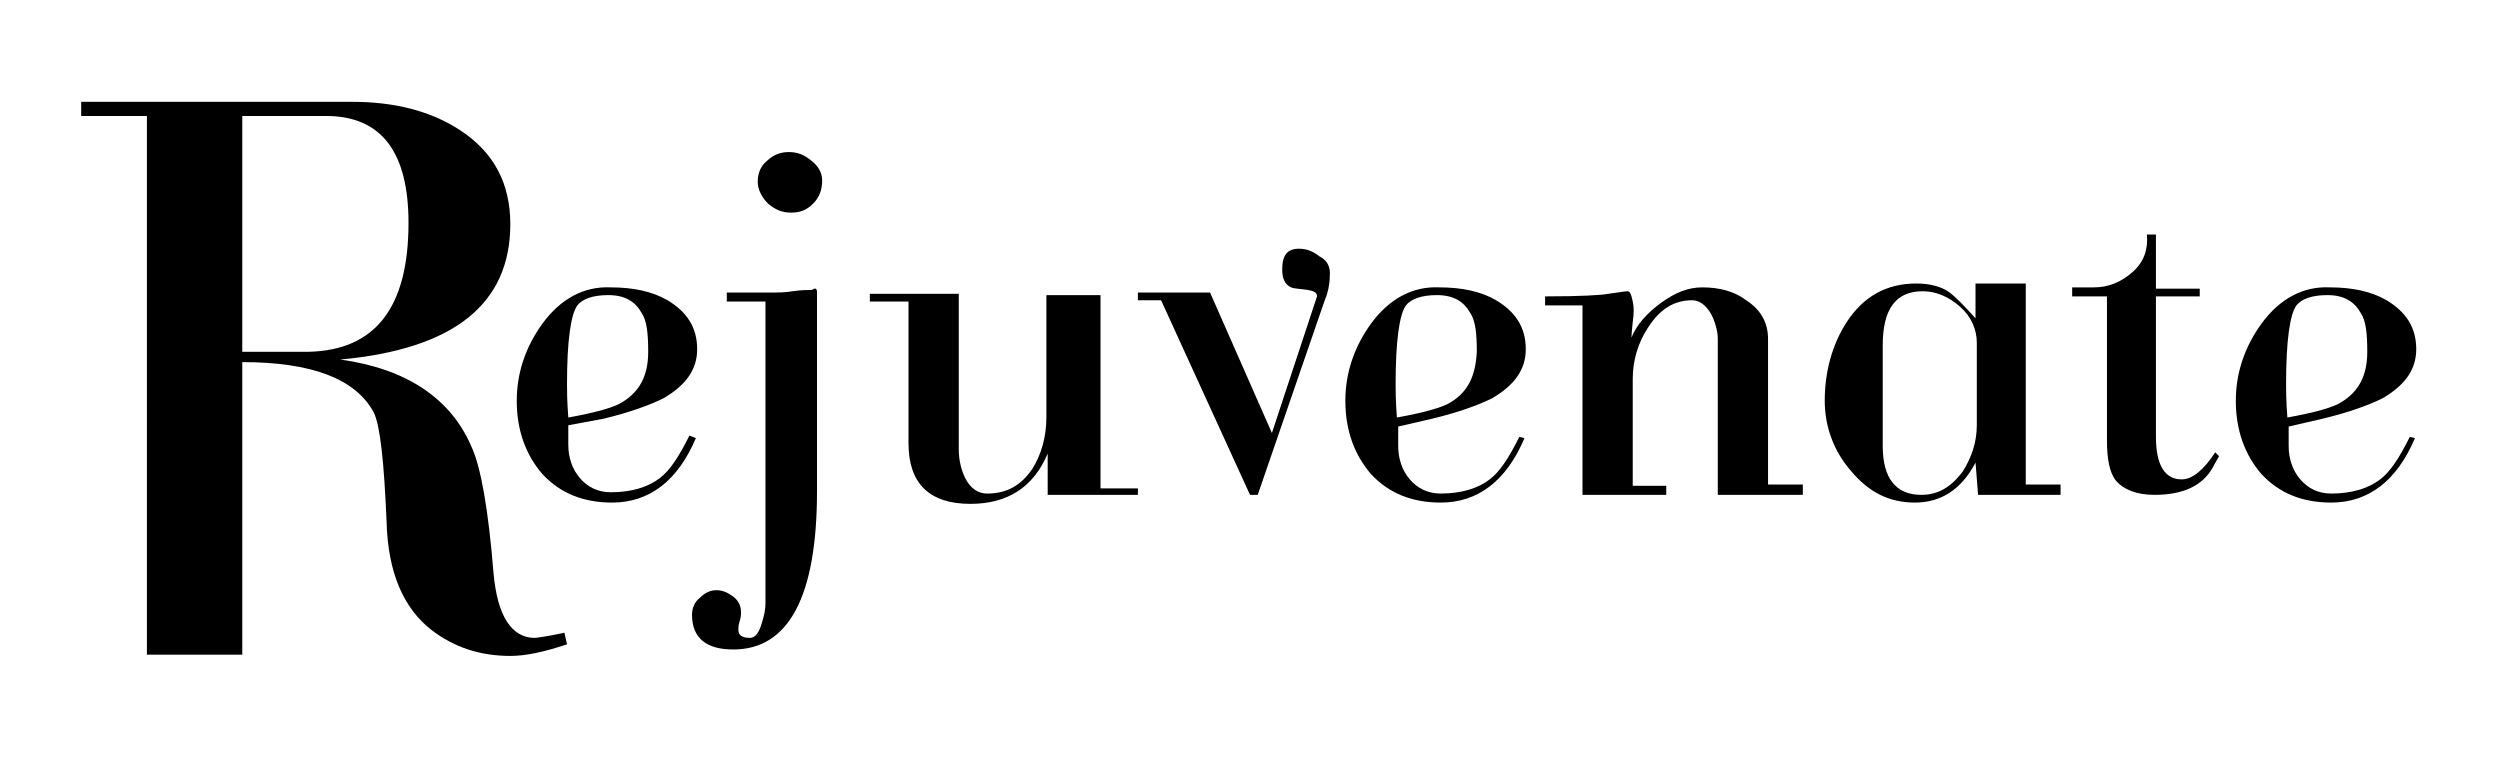
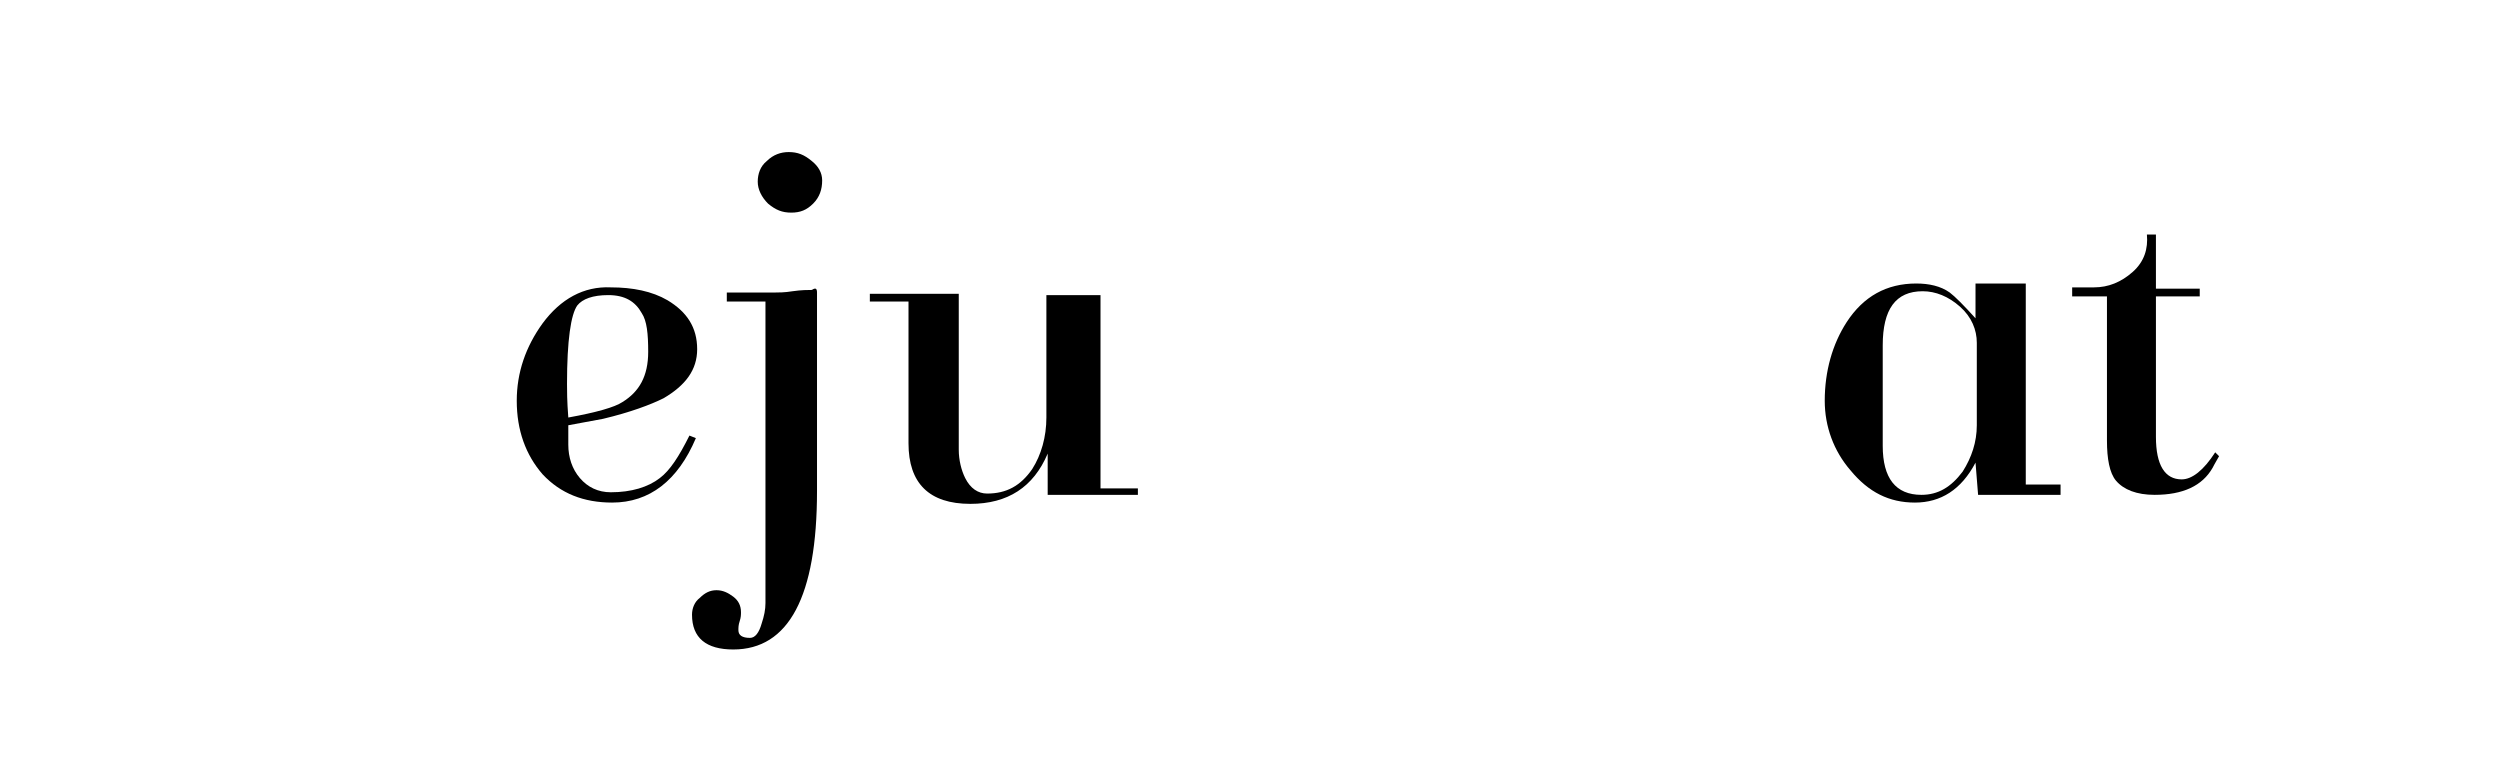
<svg xmlns="http://www.w3.org/2000/svg" id="Layer_1" x="0px" y="0px" viewBox="0 0 194 60" style="enable-background:new 0 0 194 60;" xml:space="preserve">
  <style type="text/css">
	.st0{fill:#FFFFFF;}
	.st1{fill-rule:evenodd;clip-rule:evenodd;}
	.st2{filter:url(#Adobe_OpacityMaskFilter);}
	.st3{fill-rule:evenodd;clip-rule:evenodd;fill:#FFFFFF;}
	.st4{mask:url(#mask-2_4_);fill-rule:evenodd;clip-rule:evenodd;}
	.st5{filter:url(#Adobe_OpacityMaskFilter_1_);}
	.st6{mask:url(#mask-2_3_);fill-rule:evenodd;clip-rule:evenodd;}
</style>
  <g>
    <g>
      <path d="M54,34c-1.4,3.3-3.6,5-6.5,5c-2.2,0-4-0.7-5.4-2.2c-1.3-1.5-2-3.4-2-5.7c0-2.2,0.7-4.2,2-6c1.4-1.9,3.2-2.9,5.3-2.8    c1.7,0,3.2,0.3,4.4,1c1.5,0.9,2.3,2.1,2.3,3.8c0,1.6-0.9,2.8-2.6,3.8c-1,0.5-2.6,1.1-4.7,1.6L44.1,33v1.5c0,1,0.3,1.9,0.9,2.6    c0.6,0.7,1.4,1.1,2.4,1.1c1.6,0,2.9-0.4,3.8-1.1c0.8-0.6,1.5-1.7,2.3-3.3L54,34z M50.3,27.3c0-1.4-0.1-2.4-0.5-3    c-0.5-0.9-1.3-1.4-2.6-1.4c-1.2,0-2,0.3-2.4,0.8c-0.5,0.7-0.8,2.7-0.8,6.1c0,0.5,0,1.3,0.1,2.6c2.2-0.4,3.6-0.8,4.2-1.2    C49.6,30.4,50.3,29.2,50.3,27.3z" />
      <path d="M88.2,38.4h-6.9v-3.2c-1.1,2.6-3.1,3.9-6,3.9c-3.2,0-4.8-1.6-4.8-4.7v-11h-3v-0.6h6.9v12.1c0,0.8,0.2,1.6,0.5,2.2    c0.4,0.8,1,1.2,1.7,1.2c1.5,0,2.6-0.6,3.5-1.9c0.7-1.1,1.1-2.5,1.1-4v-9.5h4.2v15h2.9V38.4z" />
-       <path d="M103.2,21.2c0,0.7-0.1,1.4-0.4,2.1l-5.2,15.1H97l-6.9-15.1h-1.8l0-0.6h5.6l4.8,10.9l3.5-10.6c0-0.3-0.2-0.4-0.7-0.5    c-0.7-0.1-1.1-0.1-1.3-0.2c-0.5-0.2-0.7-0.7-0.7-1.4c0-1.1,0.4-1.6,1.3-1.6c0.6,0,1.1,0.2,1.6,0.6C103,20.2,103.2,20.7,103.2,21.2    z" />
-       <path d="M118.3,34c-1.4,3.3-3.6,5-6.5,5c-2.2,0-4-0.7-5.4-2.2c-1.3-1.5-2-3.4-2-5.7c0-2.2,0.7-4.2,2-6c1.4-1.9,3.2-2.9,5.3-2.8    c1.7,0,3.2,0.3,4.4,1c1.5,0.9,2.3,2.1,2.3,3.8c0,1.6-0.9,2.8-2.6,3.8c-1,0.5-2.6,1.1-4.7,1.6l-2.6,0.6v1.5c0,1,0.3,1.9,0.9,2.6    c0.6,0.7,1.4,1.1,2.4,1.1c1.6,0,2.9-0.4,3.8-1.1c0.8-0.6,1.5-1.7,2.3-3.3L118.3,34z M114.6,27.3c0-1.4-0.1-2.4-0.5-3    c-0.5-0.9-1.3-1.4-2.6-1.4c-1.2,0-2,0.3-2.4,0.8c-0.5,0.7-0.8,2.7-0.8,6.1c0,0.5,0,1.3,0.1,2.6c2.2-0.4,3.6-0.8,4.2-1.2    C113.9,30.4,114.5,29.2,114.6,27.3z" />
-       <path d="M139.7,38.4h-6.4V26.3c0-0.6-0.2-1.3-0.5-1.9c-0.4-0.7-0.9-1.1-1.5-1.1c-1.4,0-2.5,0.7-3.4,2.1c-0.8,1.2-1.2,2.6-1.2,4    v8.3h2.6v0.7h-6.5V23.7h-2.9V23c2.8,0,4.4-0.1,4.9-0.2c0.8-0.1,1.3-0.2,1.5-0.2c0.2,0,0.3,0.3,0.4,0.8c0.1,0.4,0.1,0.9,0,1.6    c-0.1,0.9-0.1,1.3-0.1,1.2c0.4-1,1.2-1.9,2.3-2.7c1.1-0.8,2.1-1.2,3.2-1.2c1.3,0,2.5,0.3,3.4,1c1.1,0.7,1.7,1.7,1.7,3v11.3h2.7    V38.4z" />
      <path d="M160,38.4h-6.5l-0.2-2.5c-1.1,2.1-2.7,3.1-4.7,3.1c-2,0-3.6-0.8-5-2.5c-1.3-1.5-2-3.4-2-5.4c0-2.3,0.6-4.4,1.7-6.1    c1.3-2,3.1-3,5.4-3c1,0,1.9,0.2,2.6,0.7c0.4,0.3,1.1,1,2,2V22h3.9v15.6h2.7V38.4z M153.4,33v-6.4c0-1-0.4-2-1.3-2.8    c-0.9-0.8-1.9-1.2-2.9-1.2c-2.1,0-3.1,1.4-3.1,4.2v7.8c0,2.5,1,3.8,3,3.8c1.3,0,2.3-0.6,3.2-1.8C153,35.5,153.4,34.3,153.4,33z" />
      <path d="M172.2,35.4c-0.1,0.2-0.3,0.5-0.5,0.9c-0.8,1.4-2.3,2.1-4.5,2.1c-1.4,0-2.4-0.4-3-1.1c-0.5-0.6-0.7-1.7-0.7-3.1V23h-2.7    v-0.7h1.7c1.1,0,2.1-0.4,3-1.2c0.9-0.8,1.2-1.8,1.1-2.9c0.1,0,0.4,0,0.7,0v4.2h3.4V23h-3.4v10.9c0,2.2,0.7,3.3,2,3.3    c0.8,0,1.7-0.7,2.6-2.1C171.9,35.1,172,35.2,172.2,35.4z" />
-       <path d="M187.4,34c-1.4,3.3-3.6,5-6.5,5c-2.2,0-4-0.7-5.4-2.2c-1.3-1.5-2-3.4-2-5.7c0-2.2,0.7-4.2,2-6c1.4-1.9,3.2-2.9,5.3-2.8    c1.7,0,3.2,0.3,4.4,1c1.5,0.9,2.3,2.1,2.3,3.8c0,1.6-0.9,2.8-2.6,3.8c-1,0.5-2.6,1.1-4.7,1.6l-2.6,0.6v1.5c0,1,0.3,1.9,0.9,2.6    c0.6,0.7,1.4,1.1,2.4,1.1c1.6,0,2.9-0.4,3.8-1.1c0.8-0.6,1.5-1.7,2.3-3.3L187.4,34z M183.7,27.3c0-1.4-0.1-2.4-0.5-3    c-0.5-0.9-1.3-1.4-2.6-1.4c-1.2,0-2,0.3-2.4,0.8c-0.5,0.7-0.8,2.7-0.8,6.1c0,0.5,0,1.3,0.1,2.6c2.2-0.4,3.6-0.8,4.2-1.2    C183,30.4,183.7,29.2,183.7,27.3z" />
    </g>
    <g>
      <g>
        <path d="M63.4,22.7v15.4c0,8.2-2.2,12.3-6.5,12.3c-2.1,0-3.2-0.9-3.2-2.7c0-0.5,0.2-1,0.6-1.3c0.4-0.4,0.8-0.6,1.3-0.6     c0.5,0,0.9,0.2,1.3,0.5c0.4,0.3,0.6,0.7,0.6,1.2c0,0.2,0,0.4-0.1,0.7c-0.1,0.3-0.1,0.5-0.1,0.7c0,0.4,0.3,0.6,0.9,0.6     c0.4,0,0.7-0.4,0.9-1.1c0.2-0.6,0.3-1.1,0.3-1.6V23.4h-3v-0.7c2,0,3.2,0,3.7,0c0.3,0,0.8,0,1.4-0.1c0.7-0.1,1.2-0.1,1.5-0.1     C63.3,22.3,63.4,22.4,63.4,22.7z M63.8,14c0,0.7-0.2,1.3-0.7,1.8c-0.5,0.5-1,0.7-1.7,0.7c-0.7,0-1.2-0.2-1.8-0.7     c-0.5-0.5-0.8-1.1-0.8-1.7c0-0.6,0.2-1.2,0.7-1.6c0.5-0.5,1.1-0.7,1.7-0.7c0.7,0,1.2,0.2,1.8,0.7C63.5,12.9,63.8,13.4,63.8,14z" />
      </g>
    </g>
    <g>
      <g>
-         <path d="M44,50c-1.8,0.6-3.2,0.9-4.4,0.9c-2.4,0-4.4-0.7-6.1-2c-2.2-1.7-3.4-4.5-3.5-8.4C29.8,35.8,29.5,33,29,32     c-1.4-2.6-4.8-3.9-10.2-3.9v22.7h-7.4V9H6.3V7.9h21c3.3,0,6.1,0.7,8.4,2.2c2.6,1.7,3.9,4.1,3.9,7.3c0,6.2-4.4,9.7-13.2,10.5     c5.1,0.7,8.6,3,10.2,6.8c0.7,1.5,1.3,4.8,1.7,9.8c0.3,3.3,1.4,5,3.2,5c0.1,0,0.9-0.1,2.3-0.4L44,50z M31.7,17.3     c0-5.5-2.1-8.3-6.4-8.3h-6.5v18.3h5.1C29.1,27.2,31.7,23.9,31.7,17.3z" />
-       </g>
+         </g>
    </g>
  </g>
</svg>